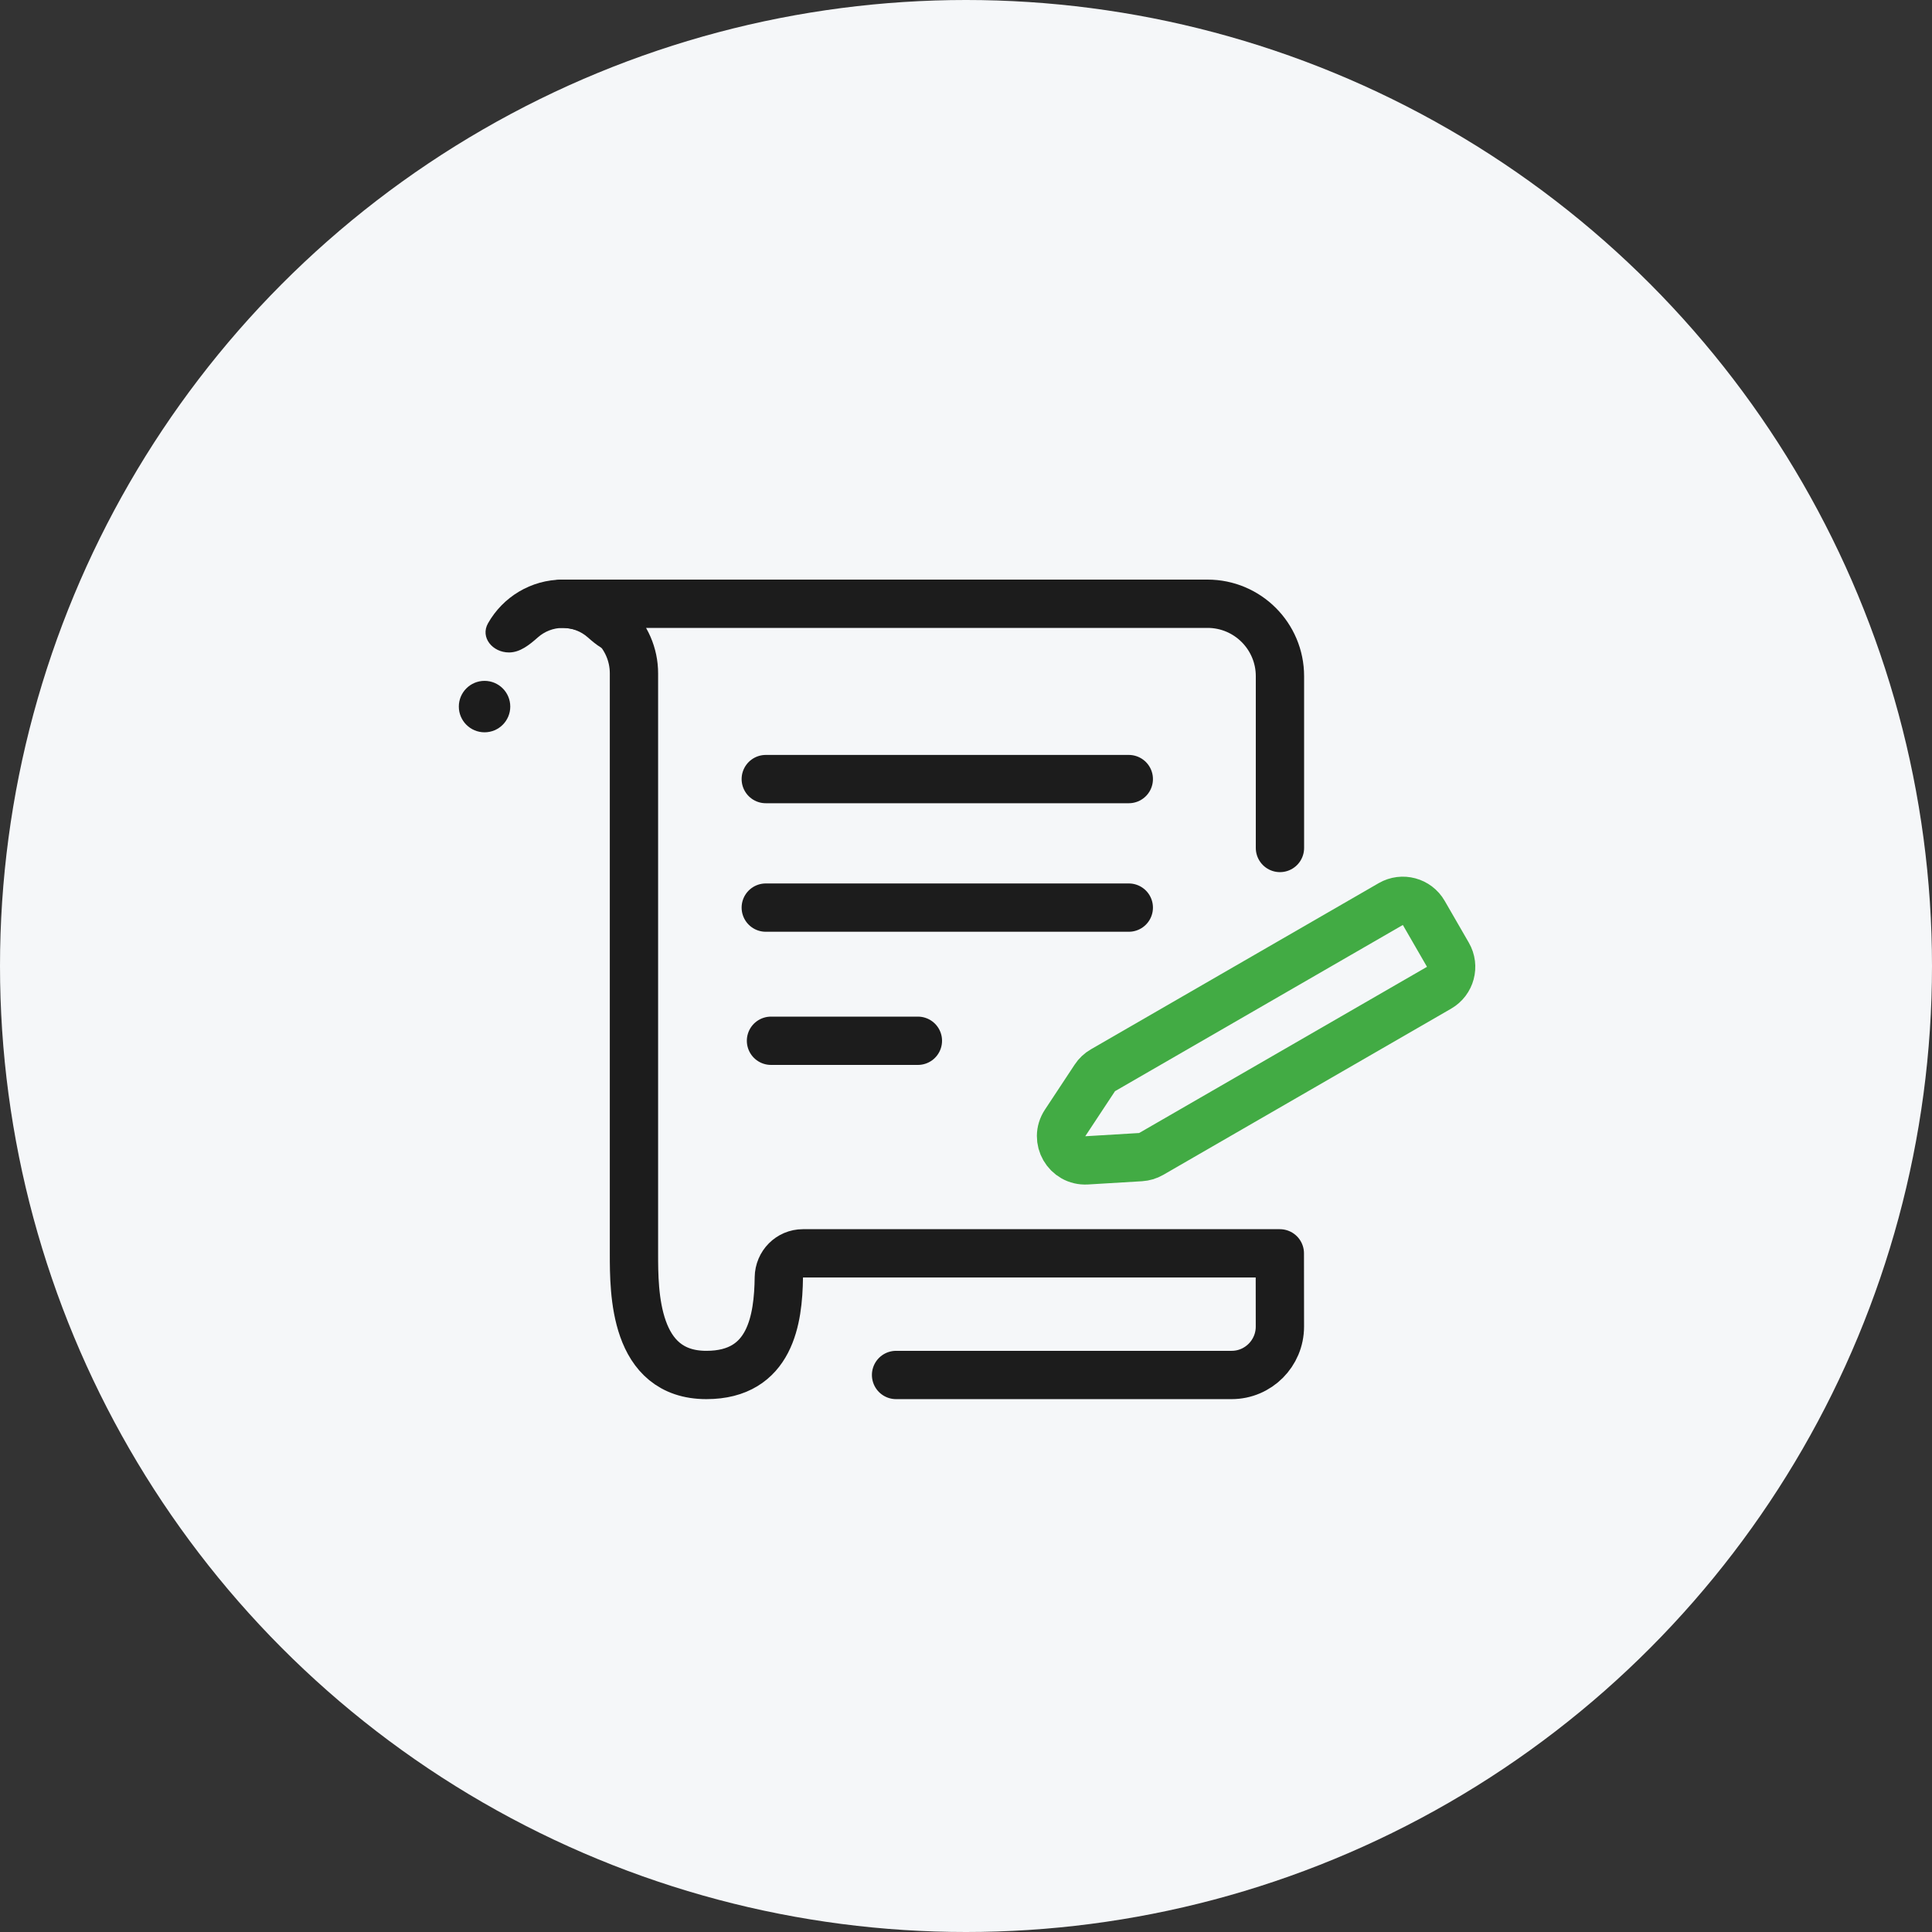
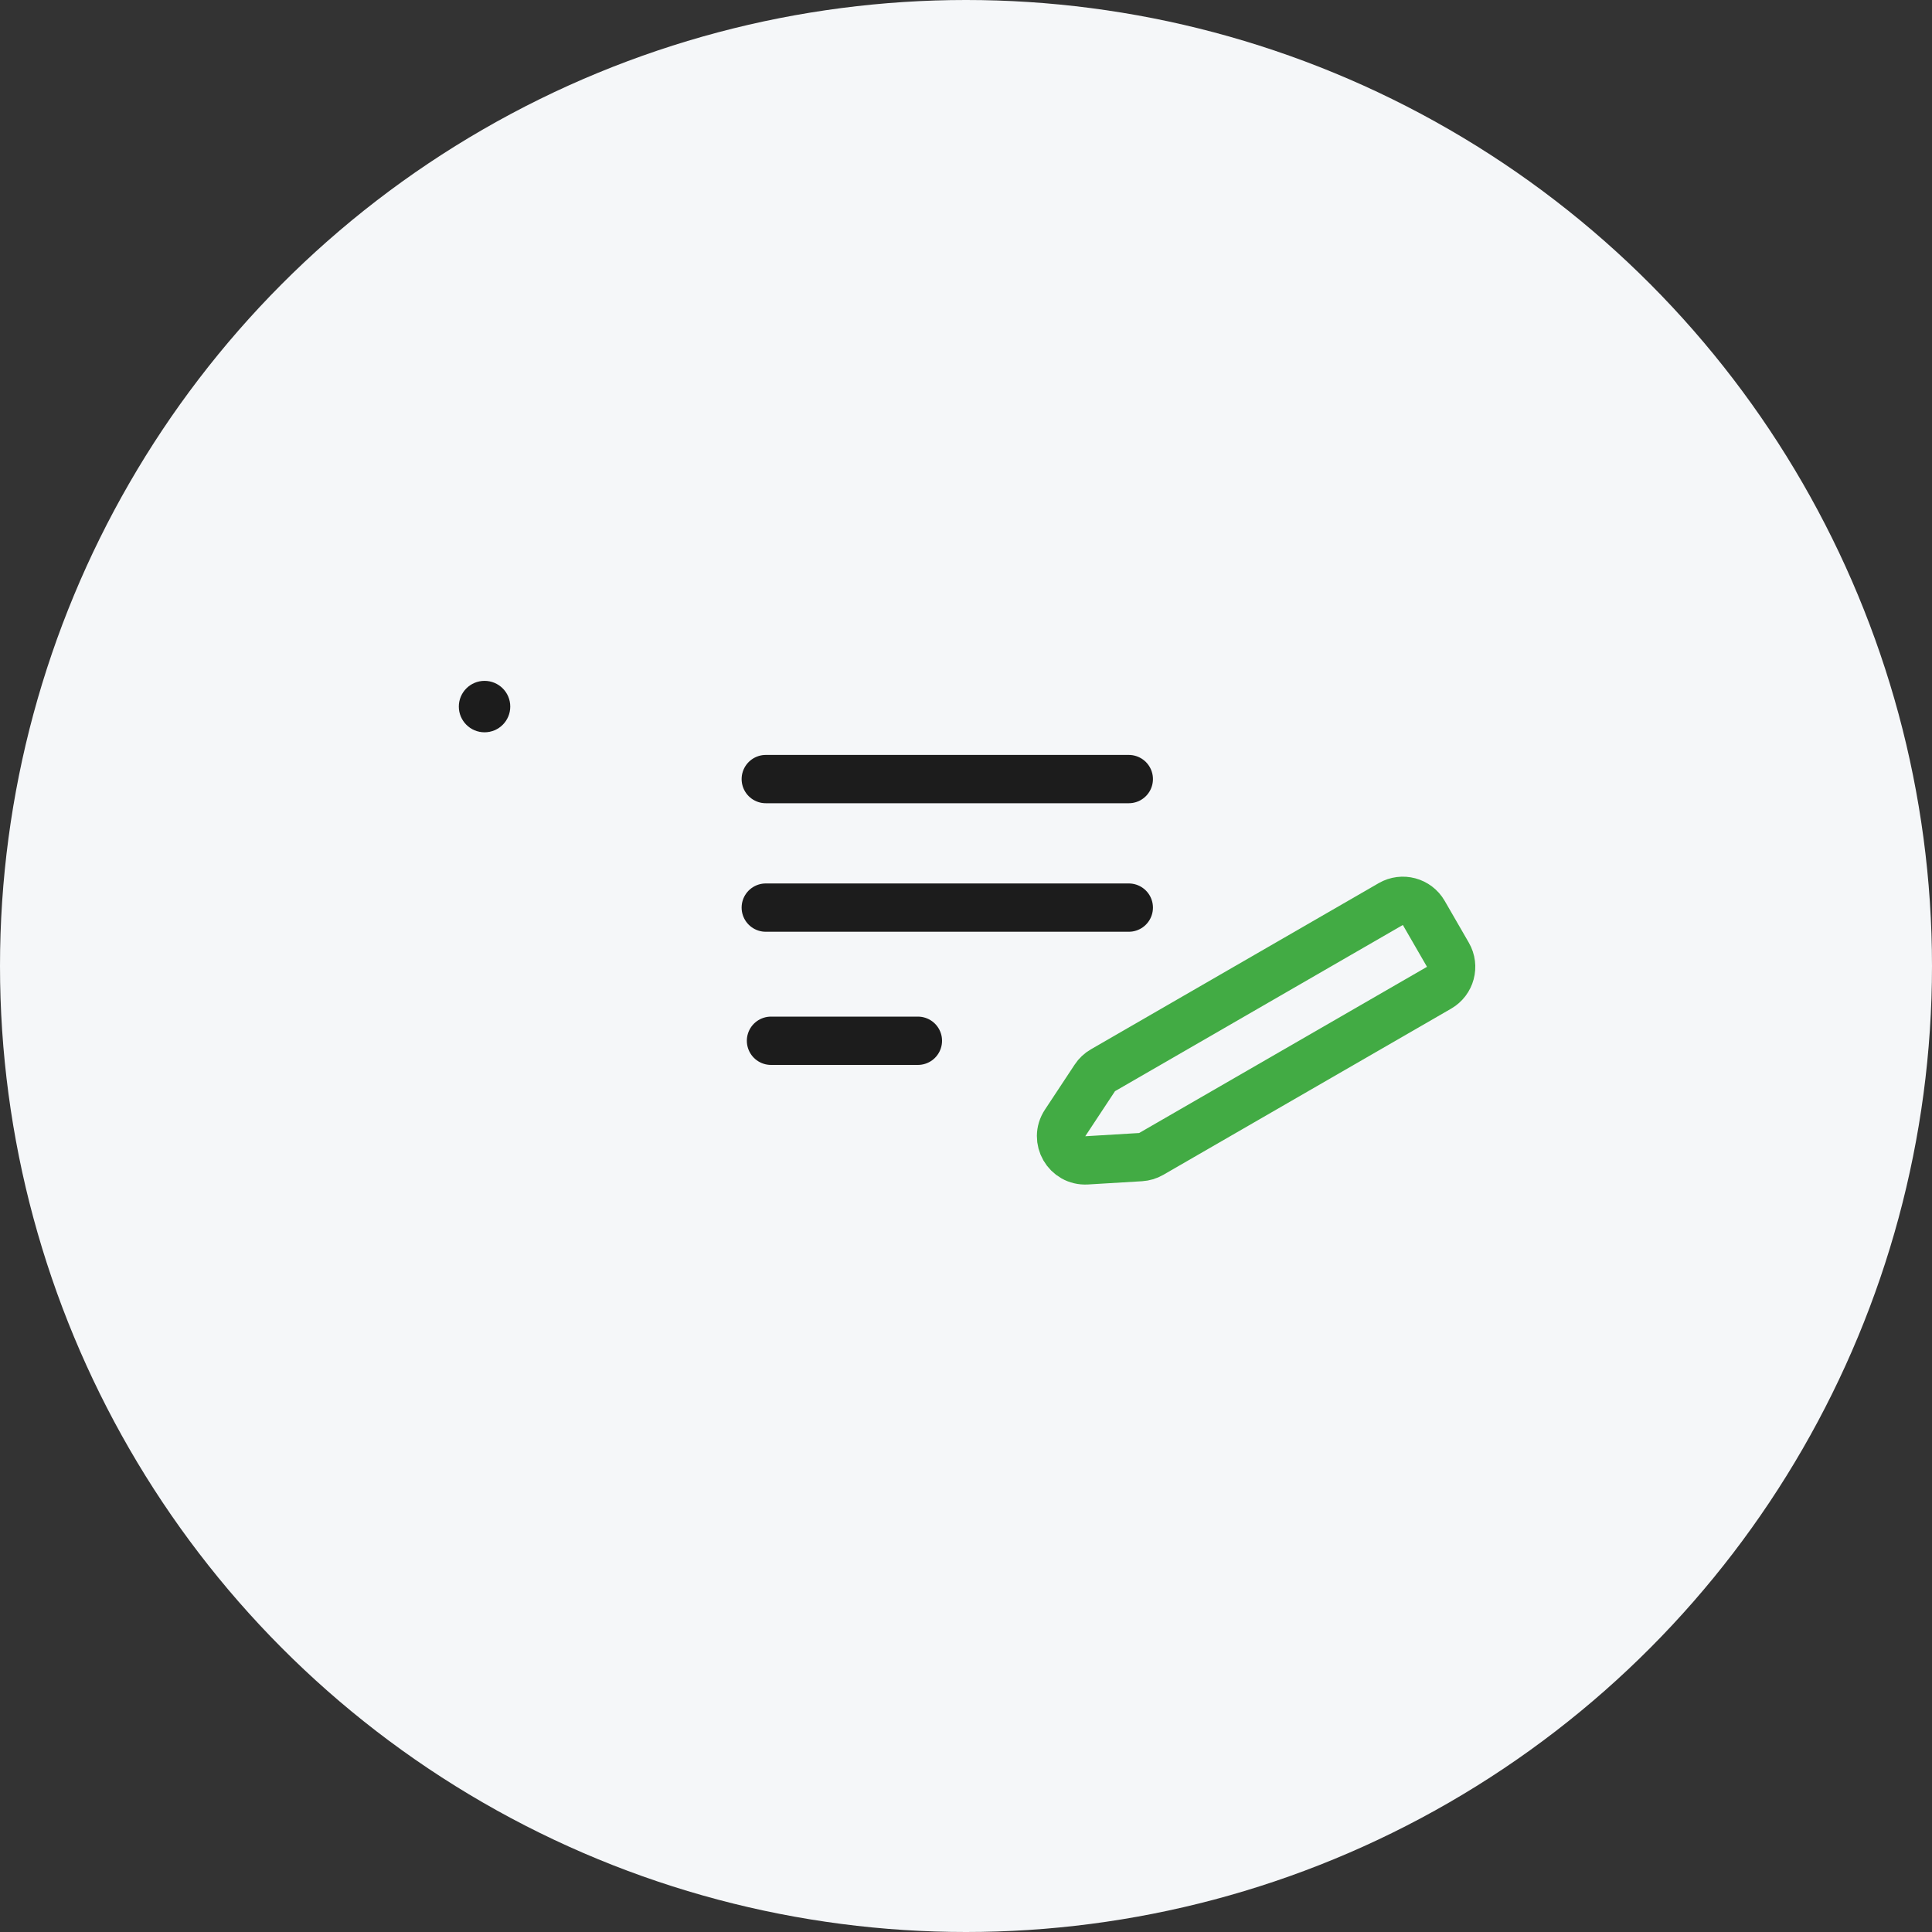
<svg xmlns="http://www.w3.org/2000/svg" width="80" height="80" viewBox="0 0 80 80" fill="none">
  <rect x="0" y="0" width="80" height="80" fill="#333333" stroke="none" />
  <circle cx="40" cy="40" r="40" fill="#F5F7F9" />
-   <path d="M37.104 56.935H50.998C52.103 56.935 52.999 56.036 52.998 54.93C52.995 52.341 52.995 53.231 52.995 51.898H33.248C32.696 51.898 32.258 52.345 32.25 52.897C32.226 54.612 31.919 56.935 29.25 56.935C26.251 56.935 26.251 53.513 26.251 51.915V27.892C26.256 26.293 24.916 25 23.258 25H50C51.657 25 53 26.343 53 28V35.113" stroke="#1C1C1C" stroke-width="2" stroke-miterlimit="10" stroke-linecap="round" stroke-linejoin="round" />
-   <path fill-rule="evenodd" clip-rule="evenodd" d="M21.076 27.017C21.538 27.017 21.93 26.695 22.276 26.389C22.551 26.147 22.911 26 23.306 26C23.701 26 24.062 26.147 24.336 26.389C24.683 26.695 25.074 27.017 25.537 27.017C26.213 27.017 26.738 26.397 26.405 25.808C25.794 24.728 24.635 24 23.306 24C21.978 24 20.819 24.728 20.208 25.808C19.875 26.397 20.399 27.017 21.076 27.017ZM26.836 28.007C26.855 27.86 26.864 27.71 26.864 27.558C26.864 27.406 26.855 27.256 26.836 27.108V28.007Z" fill="#1C1C1C" />
  <circle cx="20.064" cy="29.258" r="1.065" fill="#1C1C1C" />
  <line x1="31.709" y1="32.26" x2="46.741" y2="32.26" stroke="#1C1C1C" stroke-width="2" stroke-linecap="round" />
  <line x1="31.709" y1="37.582" x2="46.741" y2="37.582" stroke="#1C1C1C" stroke-width="2" stroke-linecap="round" />
  <path d="M31.925 43.096H38.008" stroke="#1C1C1C" stroke-width="2" stroke-linecap="round" />
  <path d="M57.589 37.435C58.067 37.159 58.679 37.323 58.955 37.802L59.955 39.534C60.231 40.012 60.067 40.623 59.589 40.9L47.669 47.782C47.535 47.859 47.384 47.904 47.229 47.914L44.997 48.048C44.174 48.097 43.648 47.186 44.103 46.499L45.335 44.633C45.42 44.503 45.535 44.395 45.669 44.318L57.589 37.435Z" stroke="#42AB44" stroke-width="2" />
</svg>